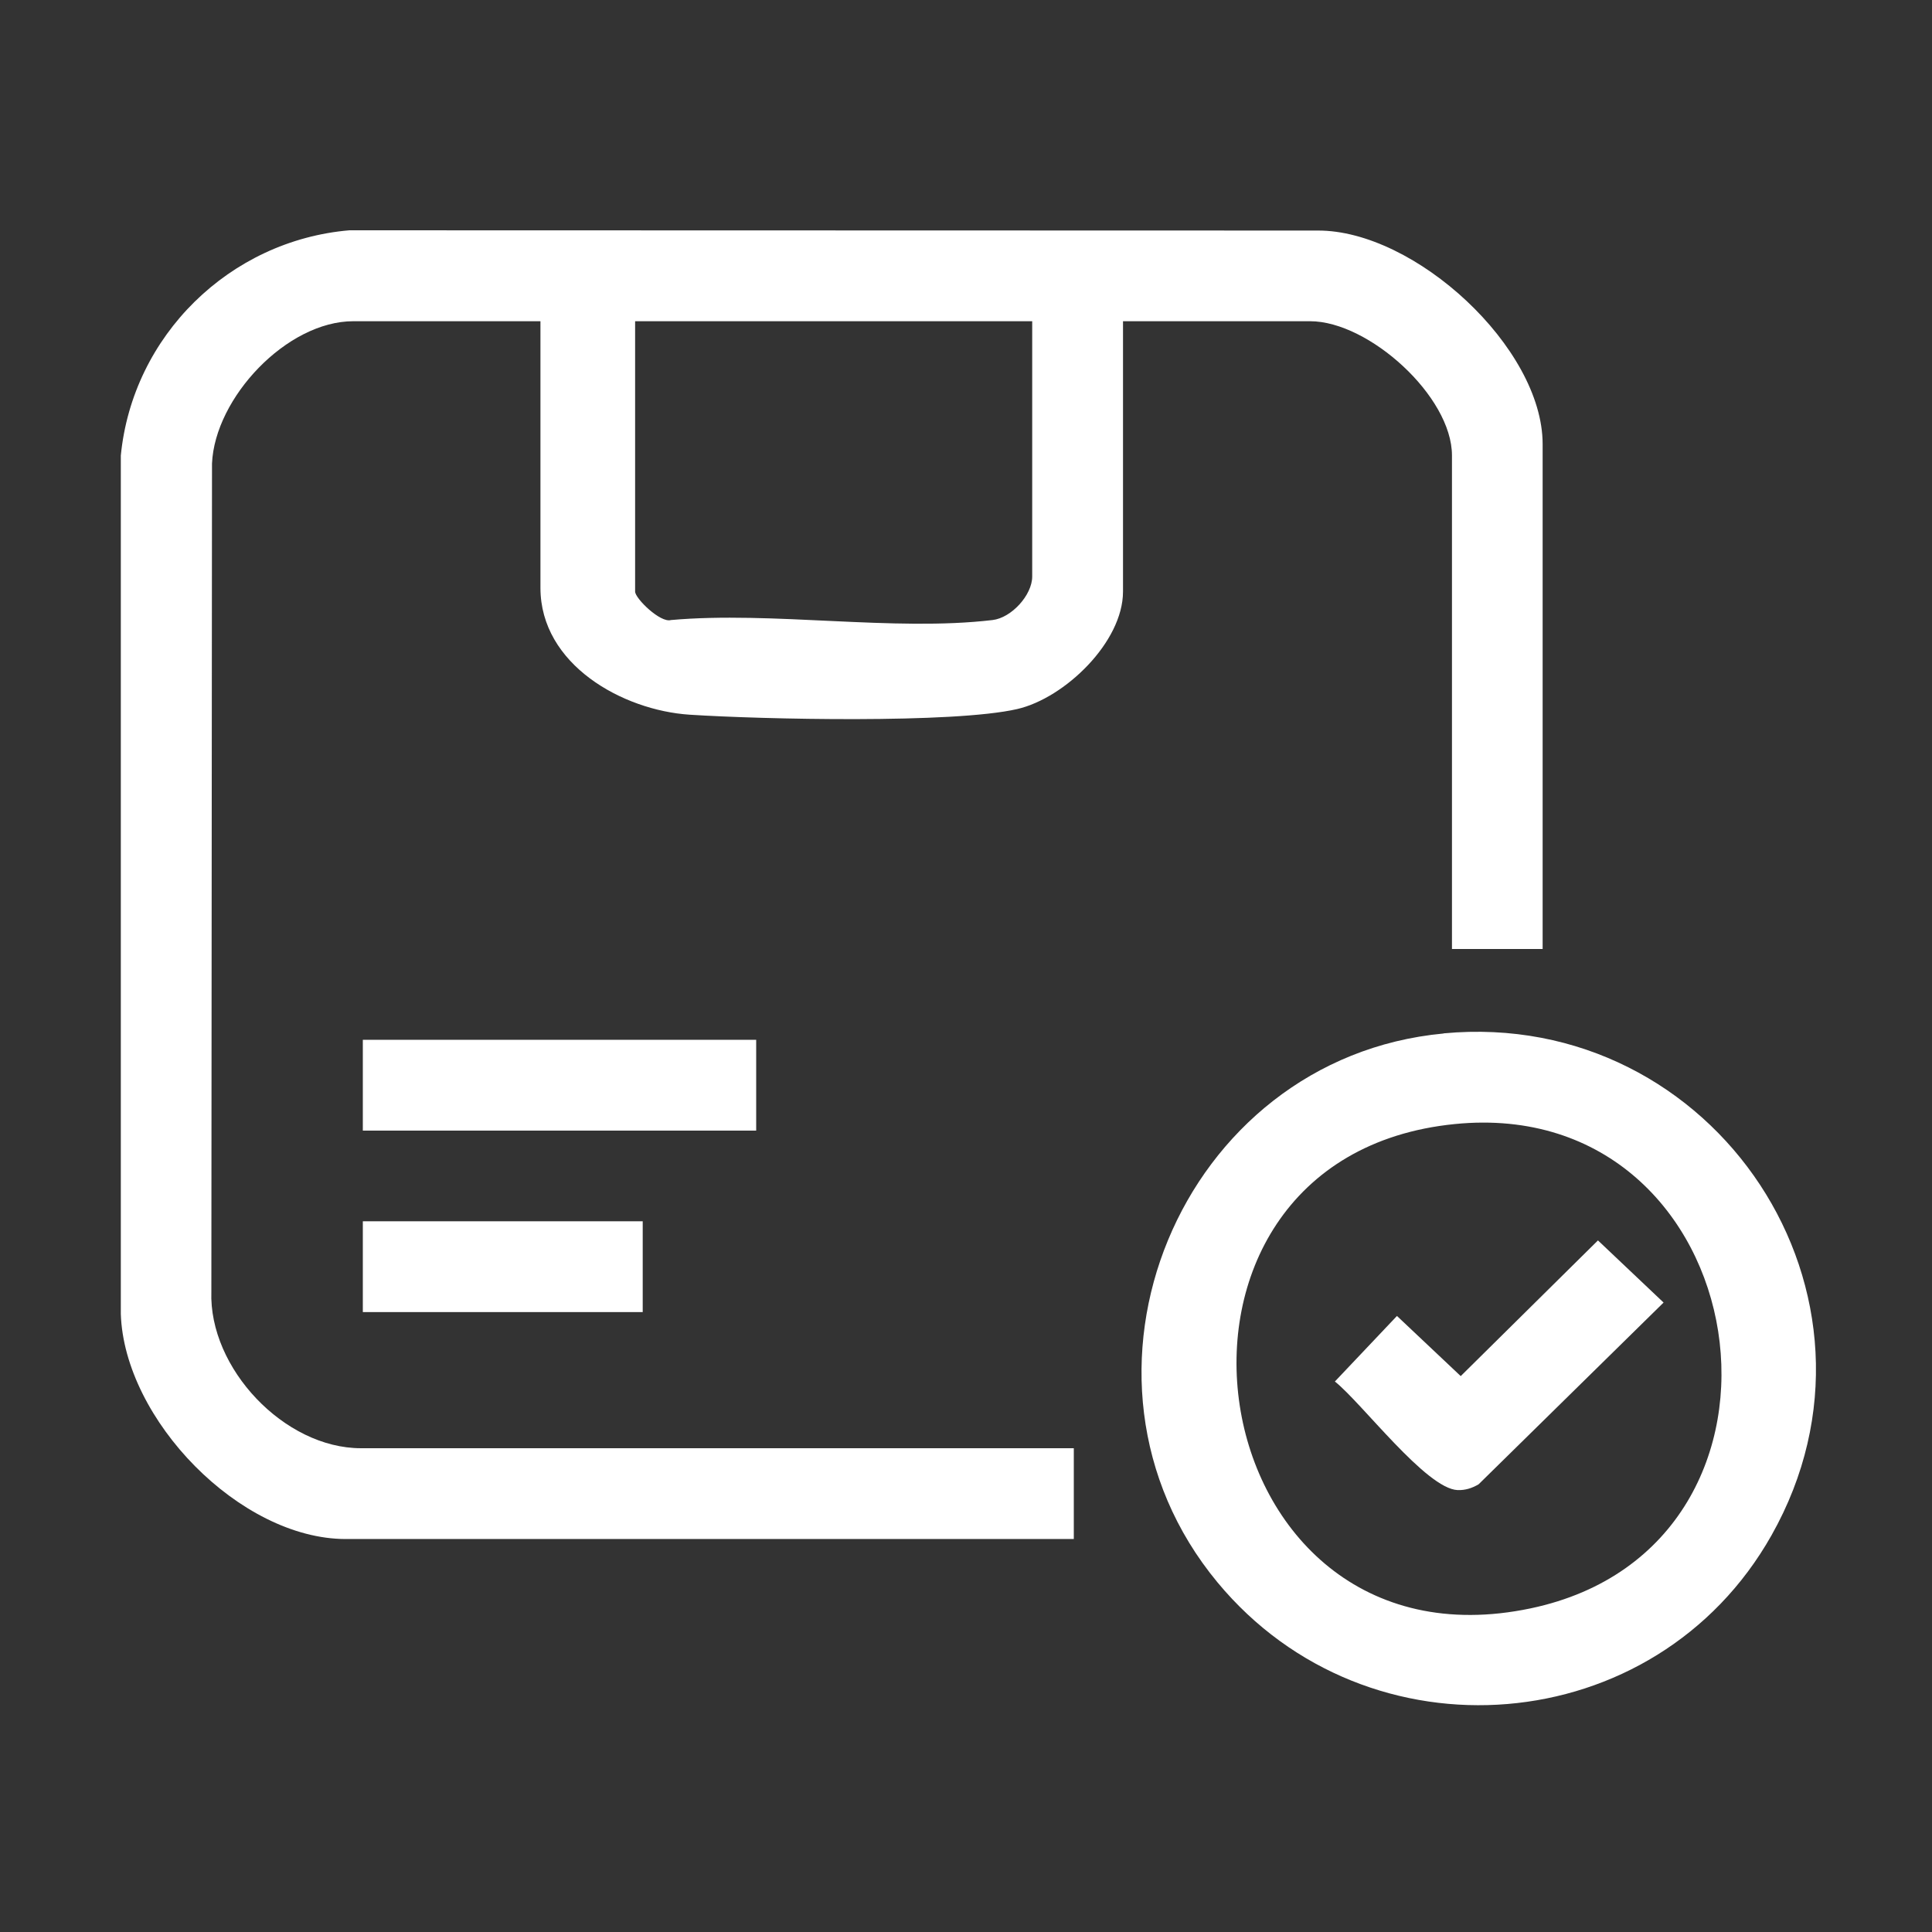
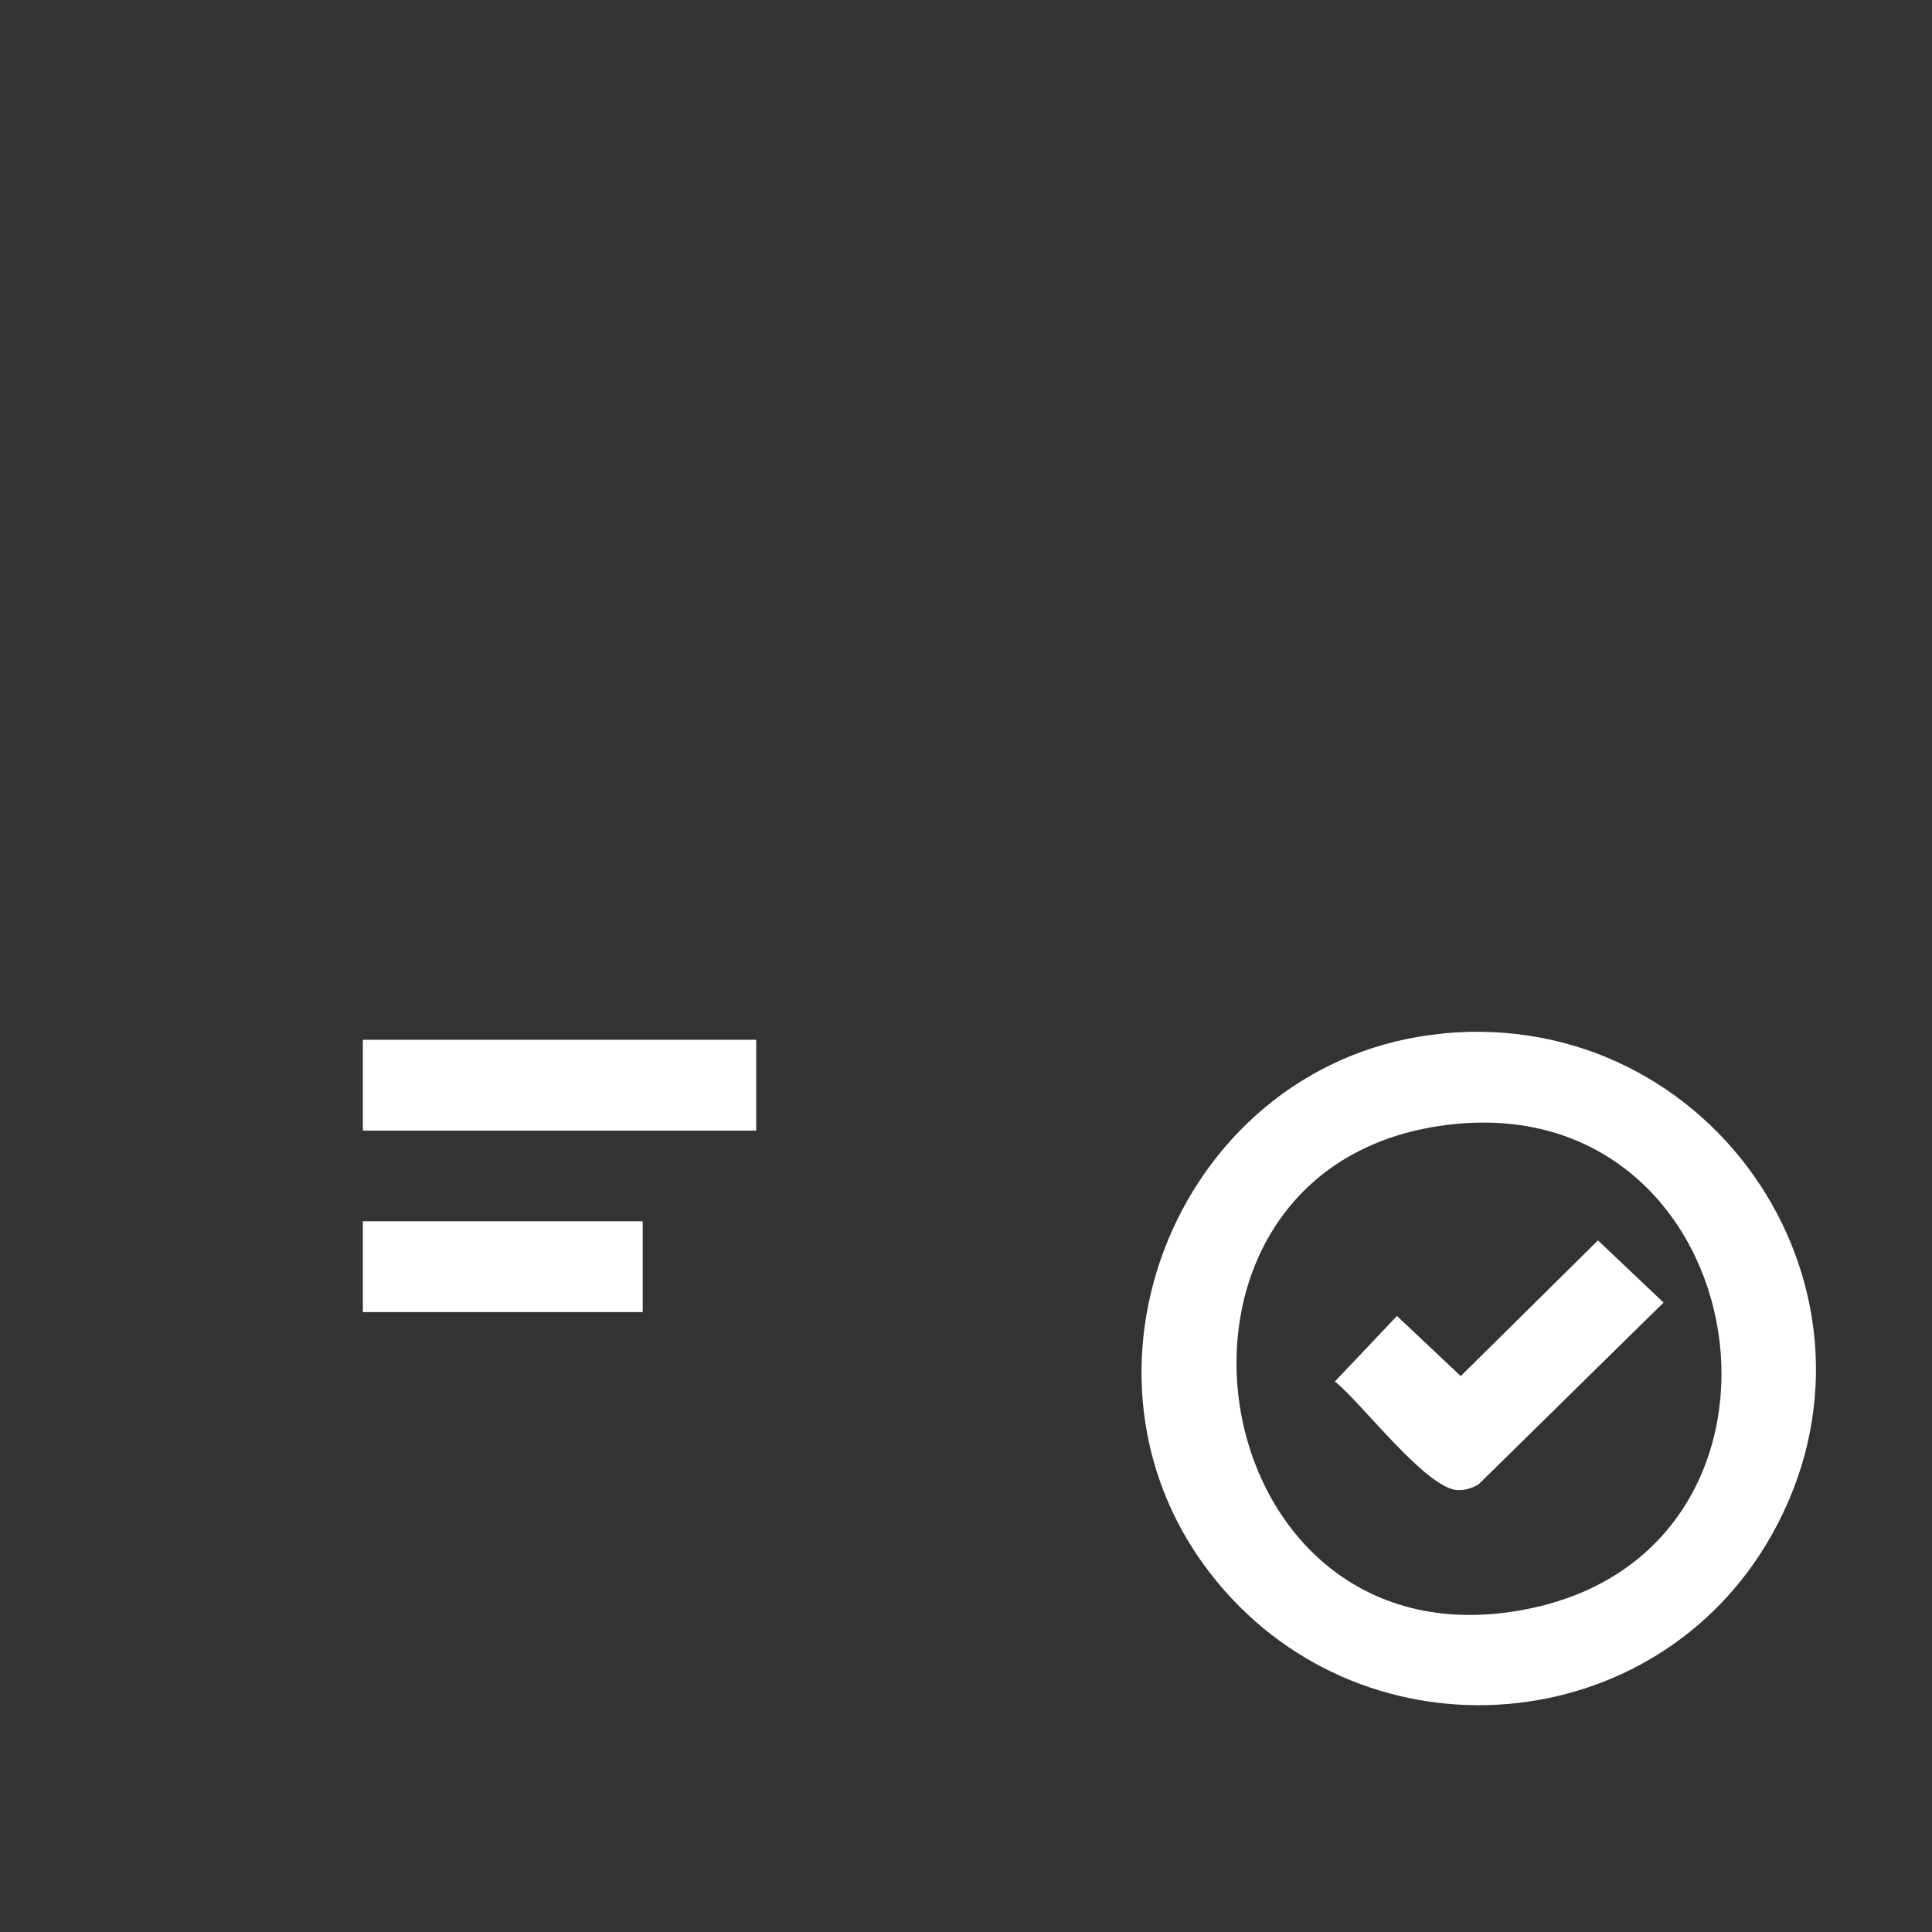
<svg xmlns="http://www.w3.org/2000/svg" id="Layer_1" data-name="Layer 1" viewBox="0 0 150 150">
  <rect x="0" y="0" width="150" height="150" fill="#333333" stroke="none" />
  <defs>
    <style>
      .cls-1 {
        fill: #fff;
      }
    </style>
  </defs>
-   <path class="cls-1" d="M119.78,73.68h-7.05v-38.32c0-4.59-6.46-10.42-11.01-10.42h-14.53v20.99c0,3.92-4.52,8.27-8.21,9.12-4.95,1.14-19.86.8-25.43.44-5.22-.34-11.59-3.9-11.59-9.85v-20.7h-14.53c-5.16,0-10.75,5.94-10.97,11.05l-.05,64.28c-.21,5.96,5.67,12.17,11.61,12.17h55.35v7.05H26.85c-8.22,0-17.2-9.28-17.47-17.47V35.37c.91-9.31,8.45-16.7,17.75-17.49l75.17.02c7.55-.04,17.47,9.09,17.47,16.58v39.2ZM80.14,24.94h-30.83v20.99c0,.53,1.96,2.45,2.78,2.21,7.87-.7,17.29.91,24.97,0,1.47-.17,3.08-1.94,3.08-3.38v-19.82Z" />
  <path class="cls-1" d="M112.08,80.23c21.08-1.98,35.96,20.36,25.46,38.97-9,15.95-31.32,17.76-43.01,3.66-13.21-15.94-2.9-40.71,17.55-42.62ZM112.96,87.27c-26.25,2.61-20.27,43.11,5.89,37.6,23.11-4.87,17.65-39.94-5.89-37.6Z" />
  <rect class="cls-1" x="28.17" y="80.73" width="30.54" height="7.05" />
  <rect class="cls-1" x="28.17" y="94.82" width="21.73" height="7.05" />
  <path class="cls-1" d="M124.07,96.31l5.09,4.82-14.36,14.11c-.51.3-1.03.47-1.63.45-2.44-.1-7.44-6.77-9.53-8.43l4.82-5.09,4.95,4.67,10.65-10.53Z" />
</svg>